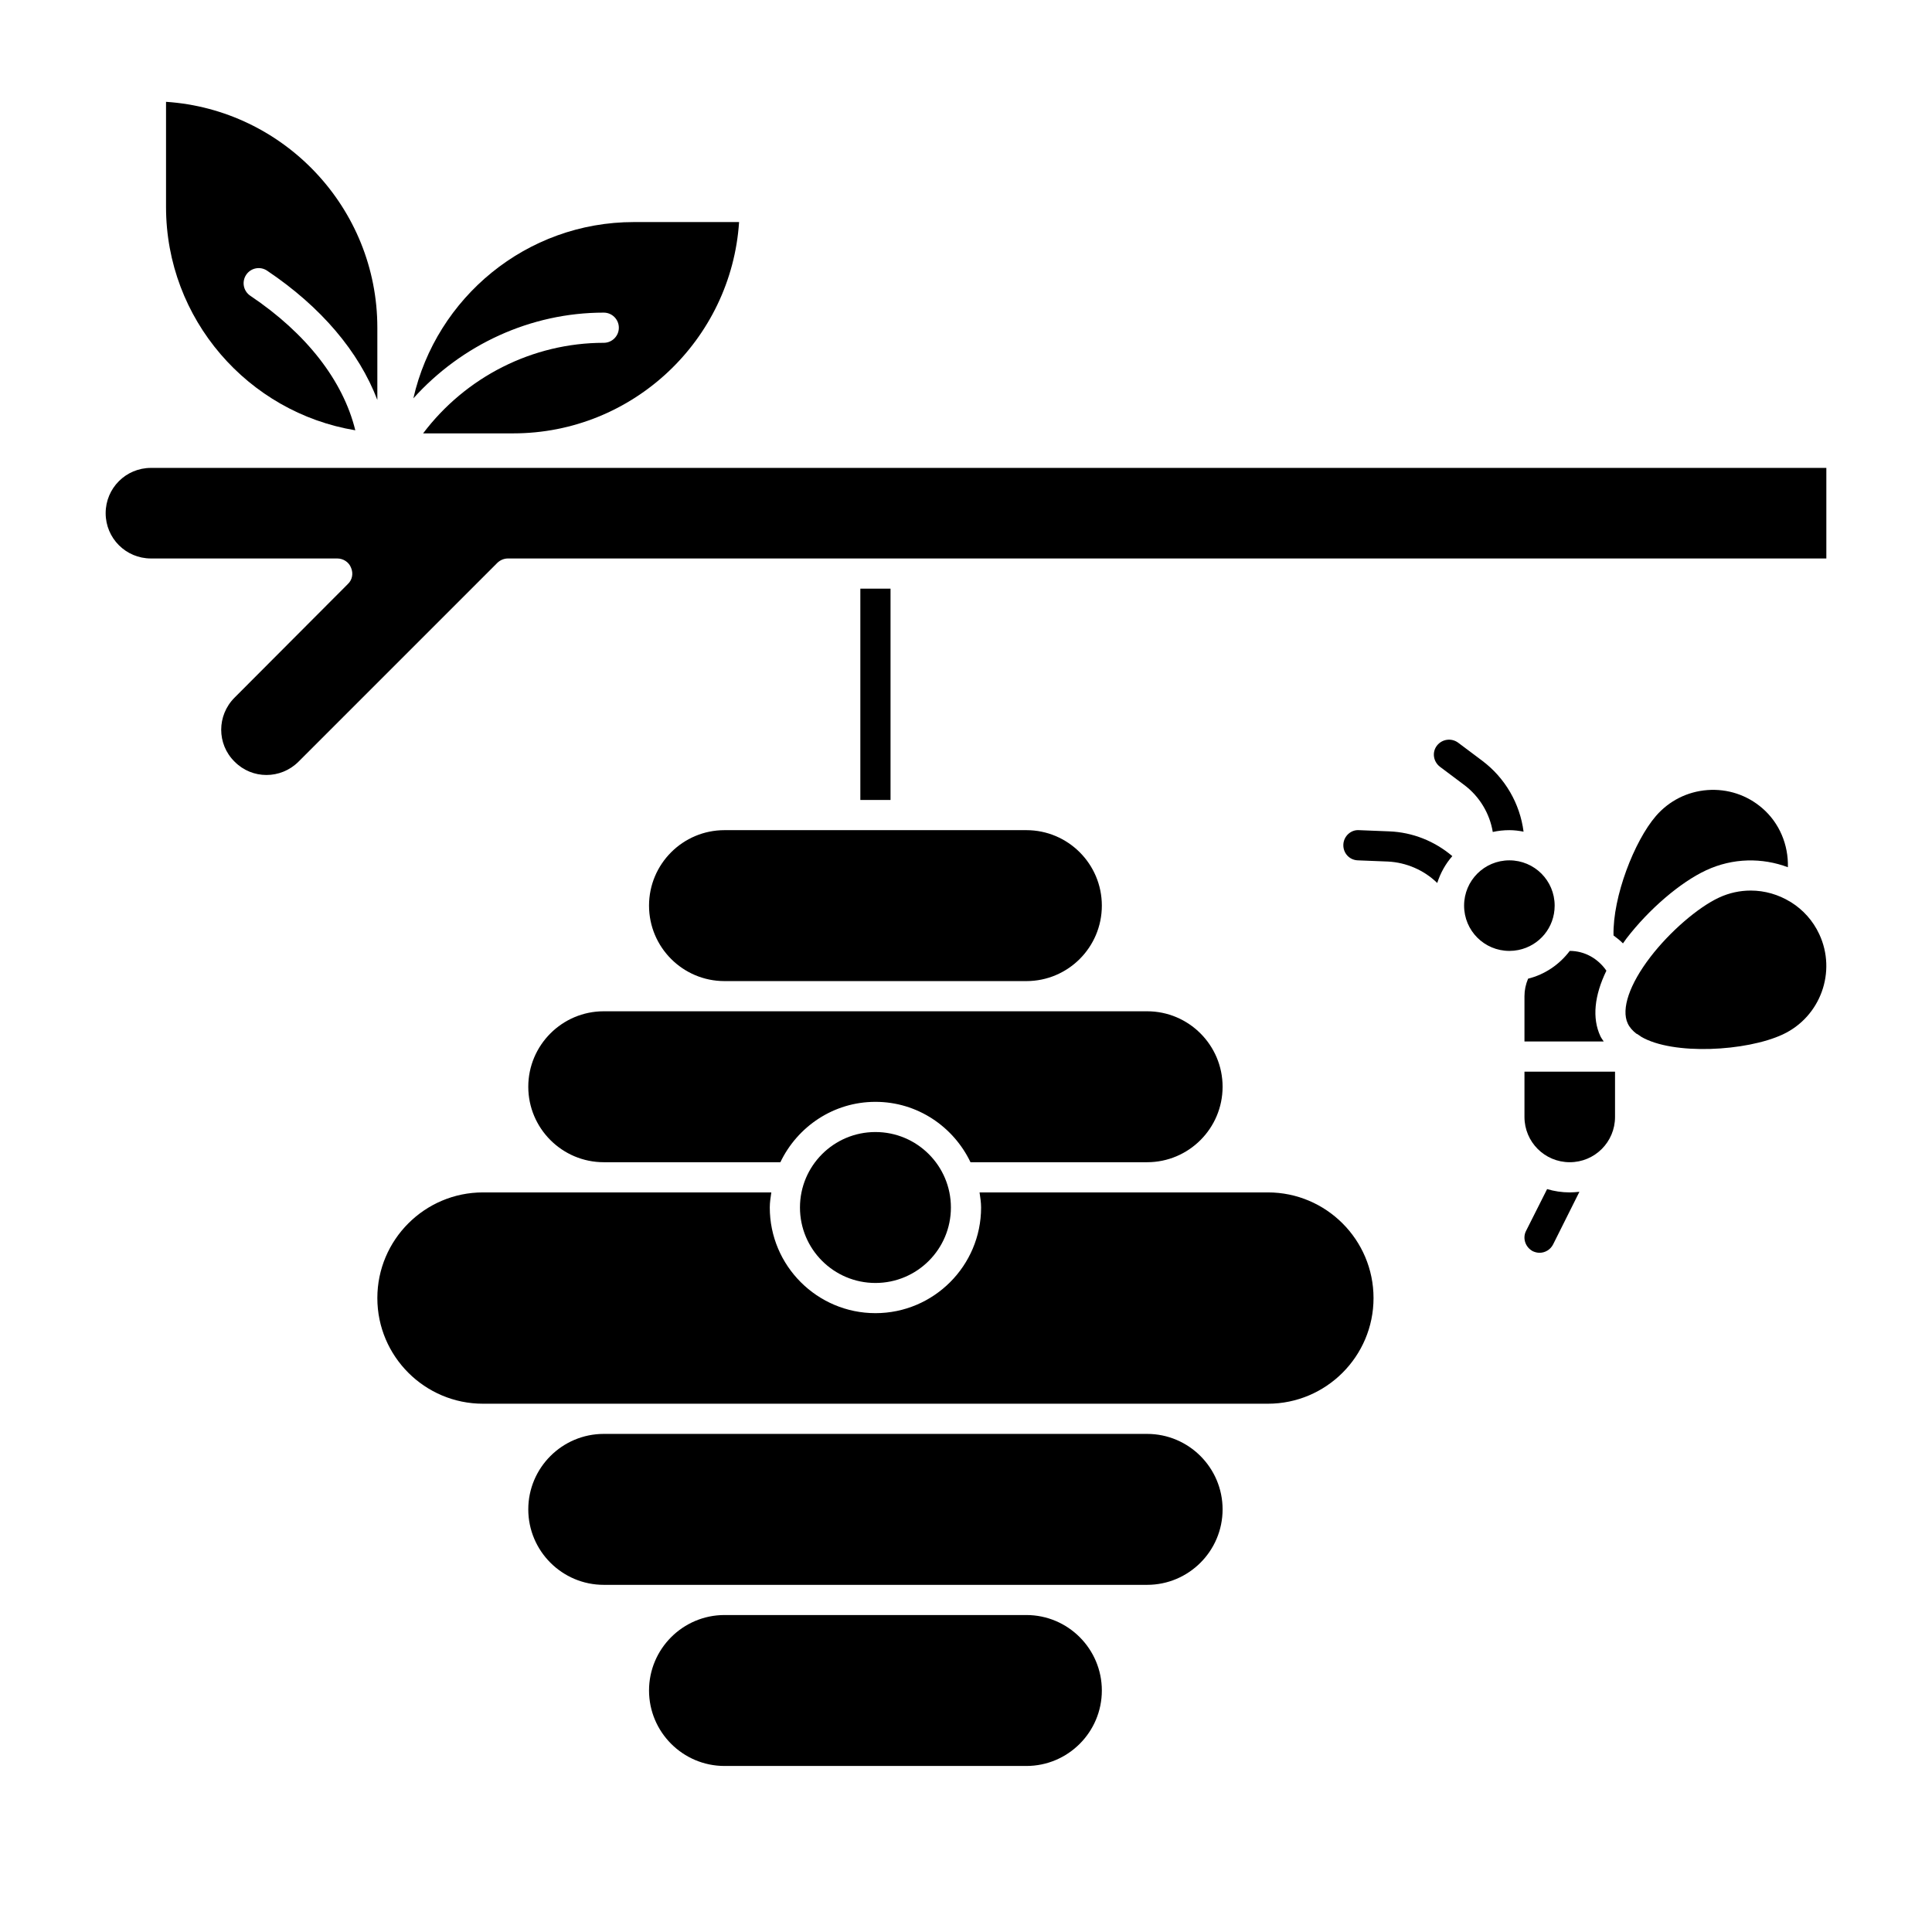
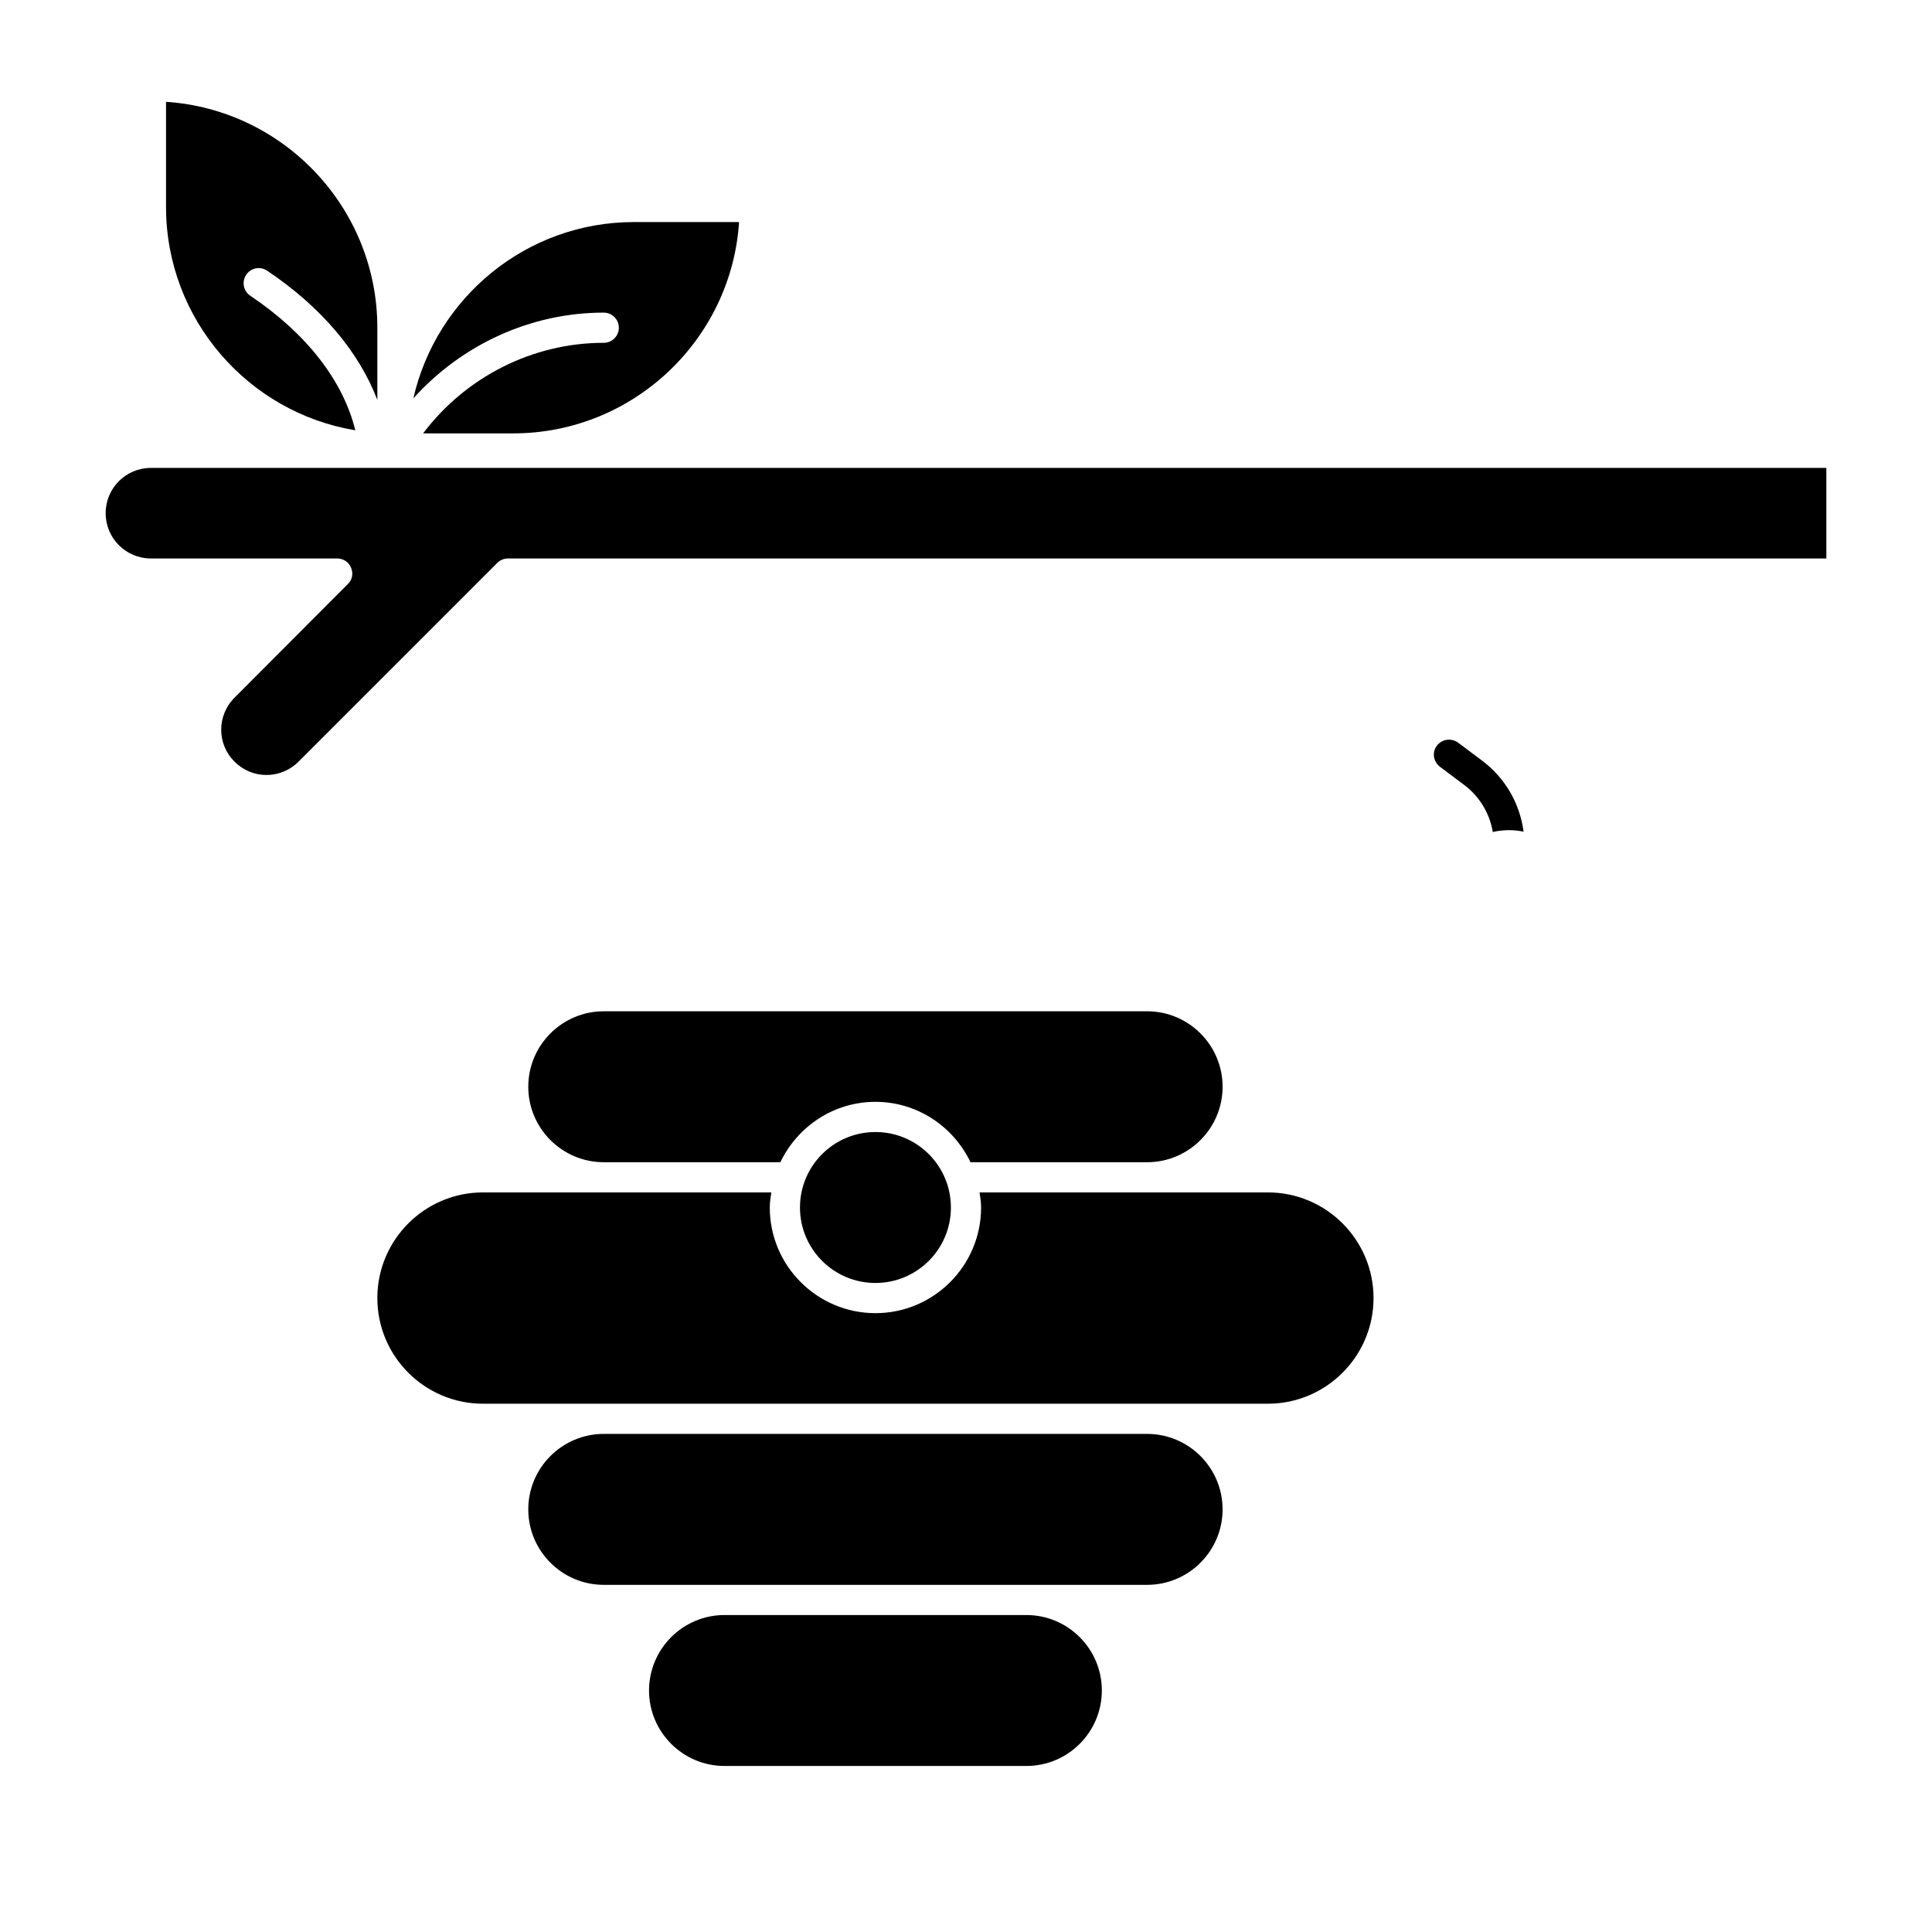
<svg xmlns="http://www.w3.org/2000/svg" id="Glyph" height="512" viewBox="0 0 64 64" width="512">
-   <path d="m28.5 19.5h1v7h-1z" />
  <path d="m16.83 18.5h43.67v-3h-55.5c-.83 0-1.5.67-1.5 1.5s.67 1.5 1.5 1.5h6.17c.2 0 .39.12.46.31.08.19.04.4-.11.54l-3.75 3.76c-.59.59-.59 1.54 0 2.12.58.59 1.53.59 2.12 0l6.58-6.58c.1-.1.23-.15.36-.15z" />
  <path d="m11.77 14.254c-.405-1.644-1.616-3.207-3.479-4.457-.229-.154-.29-.464-.136-.694.153-.229.463-.292.694-.136 1.789 1.2 3.042 2.684 3.651 4.282v-2.393c0-3.967-3.097-7.225-7-7.483v3.483c0 3.716 2.717 6.809 6.27 7.398z" />
  <path d="m20 10.356c.276 0 .5.224.5.5s-.224.5-.5.5c-2.36 0-4.576 1.133-5.984 3h2.984c3.967 0 7.225-3.097 7.483-7h-3.483c-3.564 0-6.548 2.502-7.307 5.84 1.597-1.775 3.881-2.84 6.307-2.84z" />
  <path d="m38 47.5h-18c-1.378 0-2.5 1.122-2.5 2.5s1.122 2.5 2.5 2.5h18c1.379 0 2.5-1.122 2.5-2.5s-1.121-2.5-2.5-2.5z" />
  <path d="m42 39.5h-9.551c.024.165.051.329.051.5 0 1.93-1.57 3.5-3.5 3.5s-3.5-1.57-3.5-3.5c0-.171.027-.335.051-.5h-9.551c-1.93 0-3.5 1.57-3.5 3.5s1.57 3.5 3.5 3.5h26c1.93 0 3.5-1.57 3.5-3.5s-1.57-3.5-3.5-3.5z" />
  <circle cx="29" cy="40" r="2.5" />
  <path d="m32.149 38.5h5.851c1.379 0 2.5-1.122 2.5-2.5s-1.121-2.5-2.5-2.5h-18c-1.378 0-2.5 1.122-2.5 2.5s1.122 2.5 2.5 2.5h5.851c.564-1.178 1.758-2 3.149-2s2.585.822 3.149 2z" />
-   <path d="m21.5 30c0 1.38 1.12 2.5 2.5 2.5h10c1.38 0 2.5-1.12 2.5-2.5s-1.12-2.5-2.5-2.5h-10c-1.38 0-2.5 1.12-2.5 2.5z" />
  <path d="m34 53.5h-10c-1.378 0-2.5 1.122-2.5 2.5s1.122 2.5 2.5 2.5h10c1.379 0 2.5-1.122 2.5-2.5s-1.121-2.5-2.5-2.5z" />
  <path d="m50.47 27.55c-.15-.03-.31-.05-.47-.05-.19 0-.37.02-.55.06-.1-.61-.44-1.18-.95-1.56l-.8-.6c-.22-.17-.27-.48-.1-.7s.48-.26.7-.1l.8.6c.76.57 1.25 1.42 1.37 2.35z" />
-   <path d="m52.32 39.48-.87 1.74c-.09.18-.27.28-.45.28-.08 0-.15-.02-.22-.05-.25-.13-.35-.43-.23-.67l.7-1.39c.23.07.49.11.75.11.11 0 .21-.01.32-.02z" />
-   <path d="m48.11 28.36c-.22.25-.39.55-.5.89-.44-.43-1.03-.68-1.63-.71l-1-.04c-.28-.01-.49-.24-.48-.52s.25-.5.52-.48l1 .04c.77.03 1.5.32 2.09.82z" />
-   <path d="m54.852 27.034c.436-.506 1.042-.812 1.708-.862.668-.049 1.312.163 1.817.599.571.492.869 1.217.849 1.957-.85-.319-1.82-.312-2.706.1-.857.399-1.895 1.288-2.644 2.264-.041.054-.074.106-.113.159-.096-.098-.203-.182-.313-.263-.029-1.289.693-3.131 1.402-3.954zm-1.638 5.121c-.4.824-.478 1.573-.199 2.17.029.063.073.116.11.175h-2.625v-1.5c0-.2.04-.39.12-.58.56-.14 1.04-.47 1.38-.92.495 0 .935.253 1.214.655zm-4.714-2.155c0-.83.67-1.5 1.5-1.5s1.5.67 1.5 1.5c0 .73-.51 1.33-1.2 1.47-.1.02-.2.03-.3.03-.83 0-1.5-.67-1.5-1.5zm3.5 8.5c-.83 0-1.5-.67-1.5-1.5v-1.5h3v1.5c0 .83-.67 1.5-1.5 1.5zm7.057-4.233c-1.198.56-3.641.697-4.697.073l-.01-.01c-.04-.03-.08-.05-.12-.08-.005-.002-.011-.001-.016-.003-.13-.099-.232-.213-.293-.344-.223-.477.058-1.299.75-2.201.638-.832 1.572-1.641 2.271-1.967.341-.159.699-.234 1.053-.234.465 0 .919.132 1.313.374.007.006.017.009.025.014.393.247.722.605.932 1.056.583 1.248.04 2.739-1.208 3.322z" />
</svg>